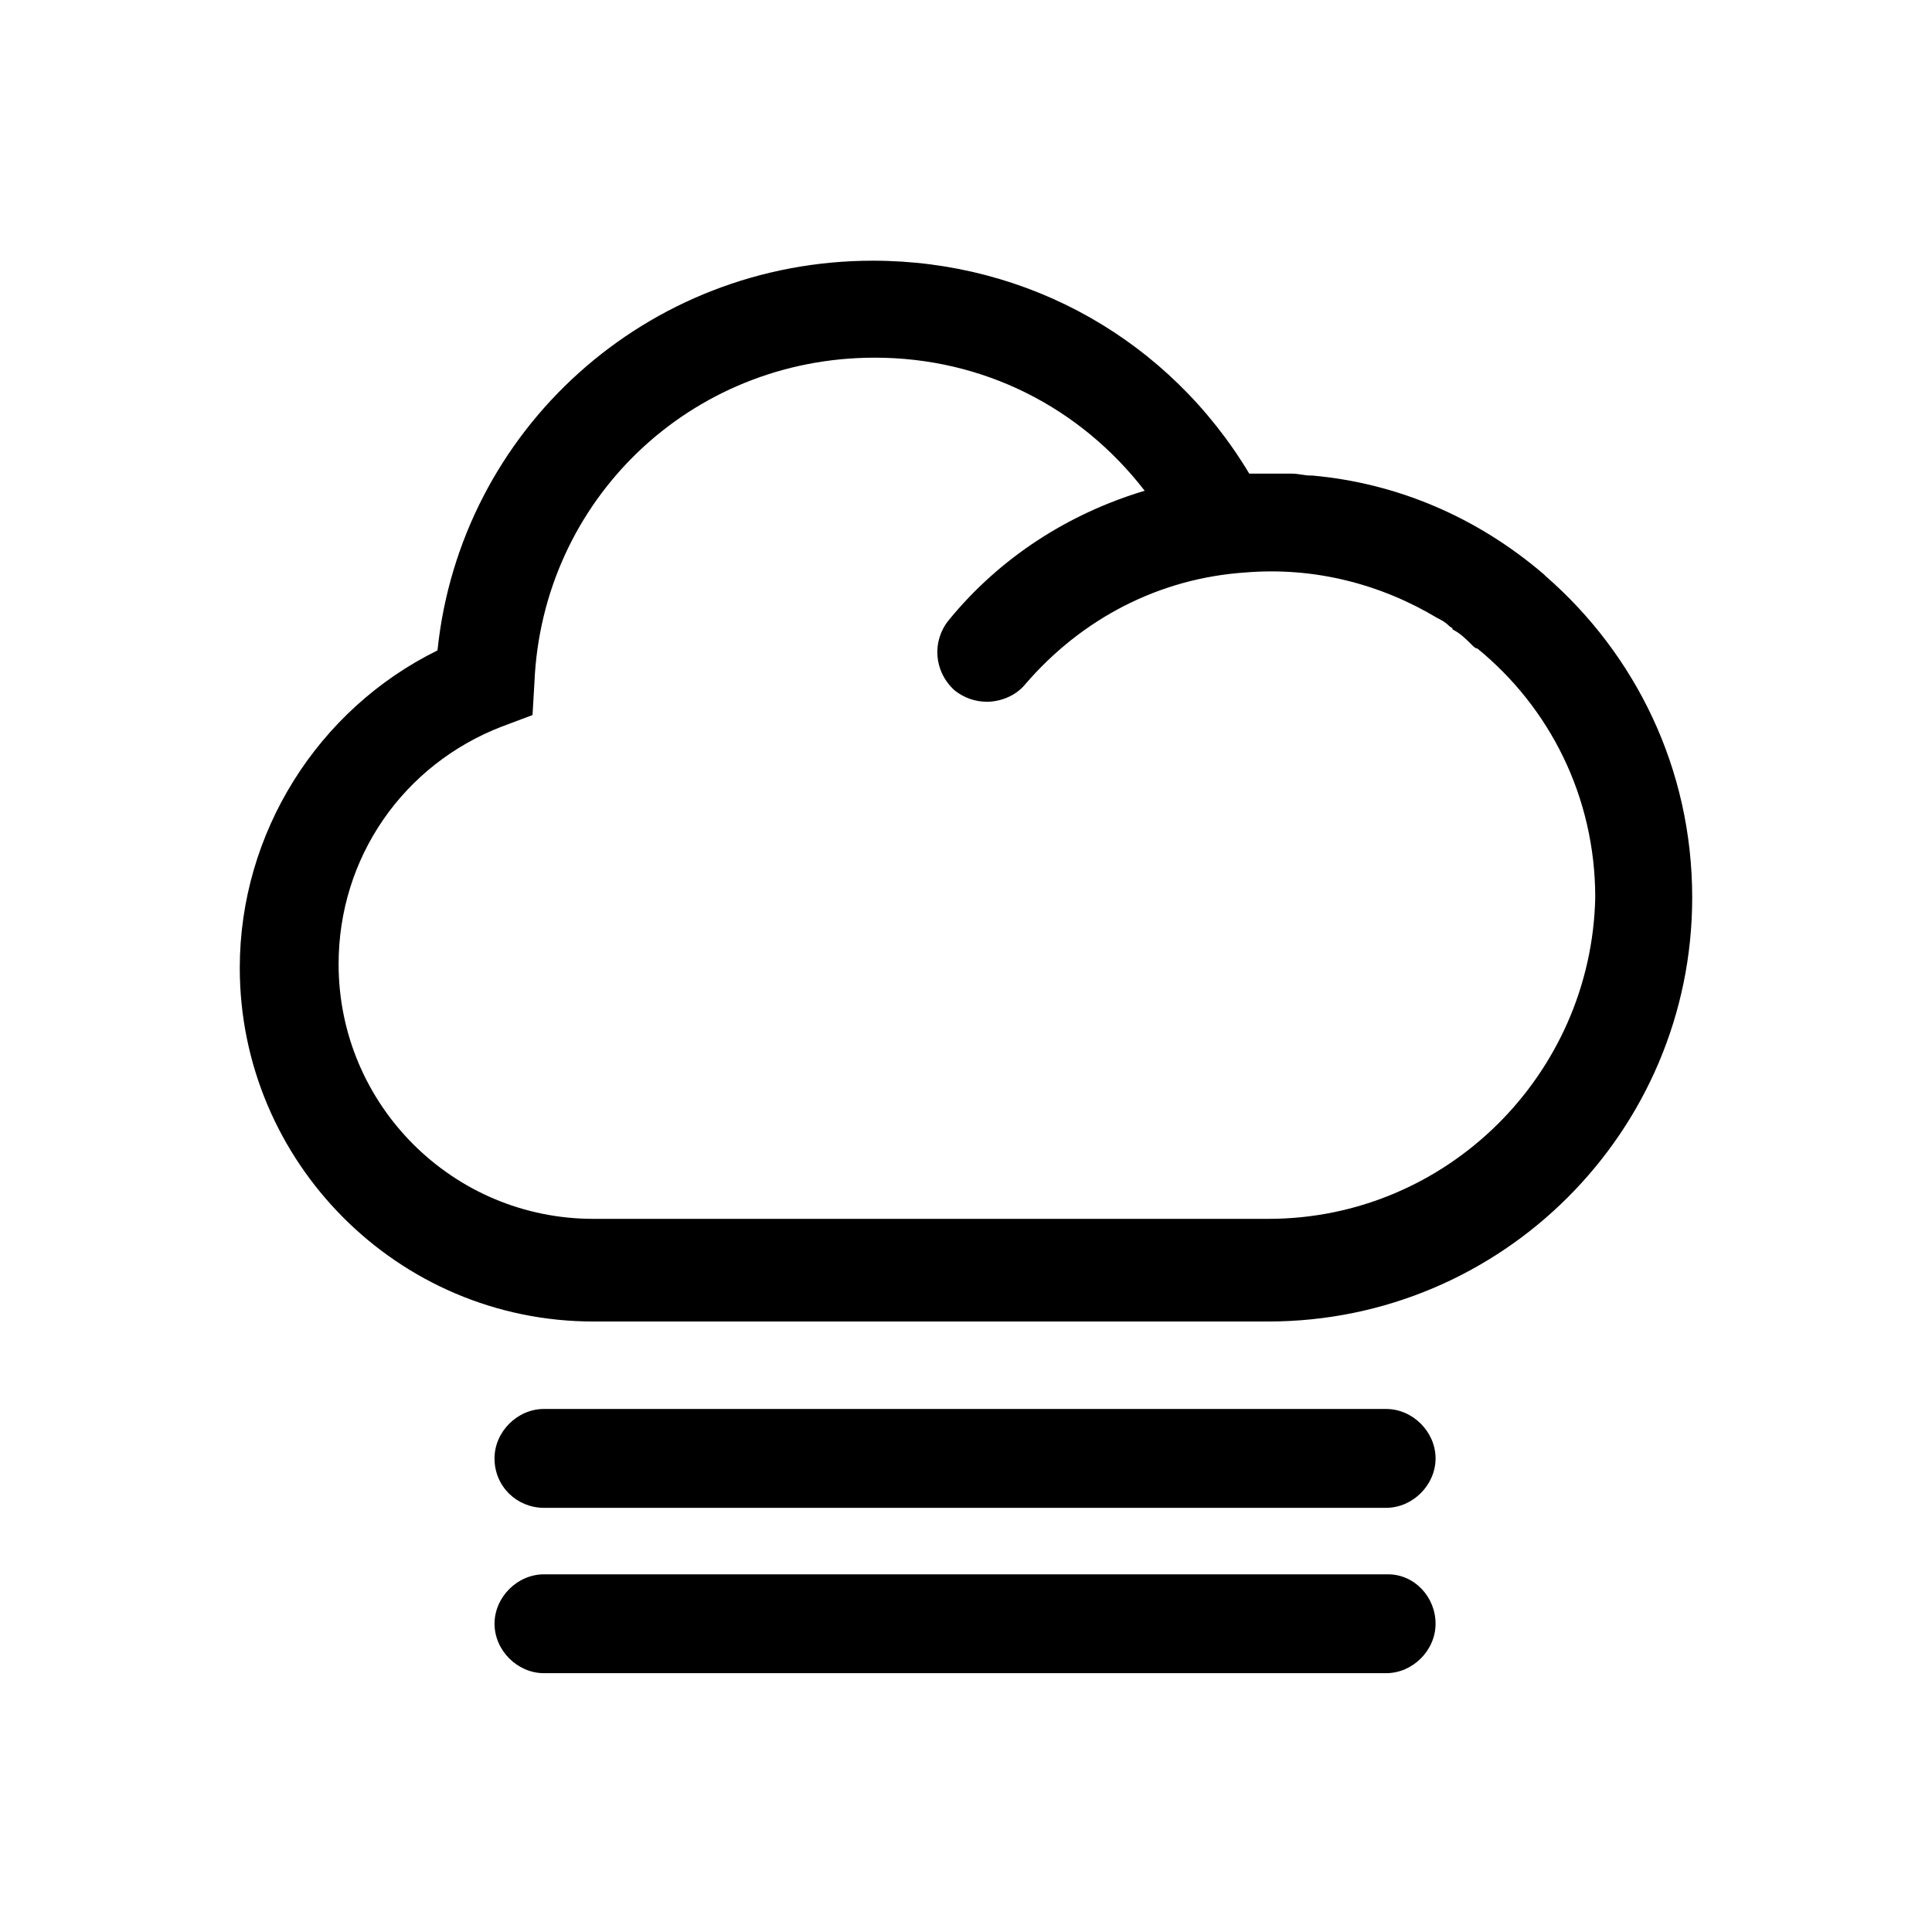
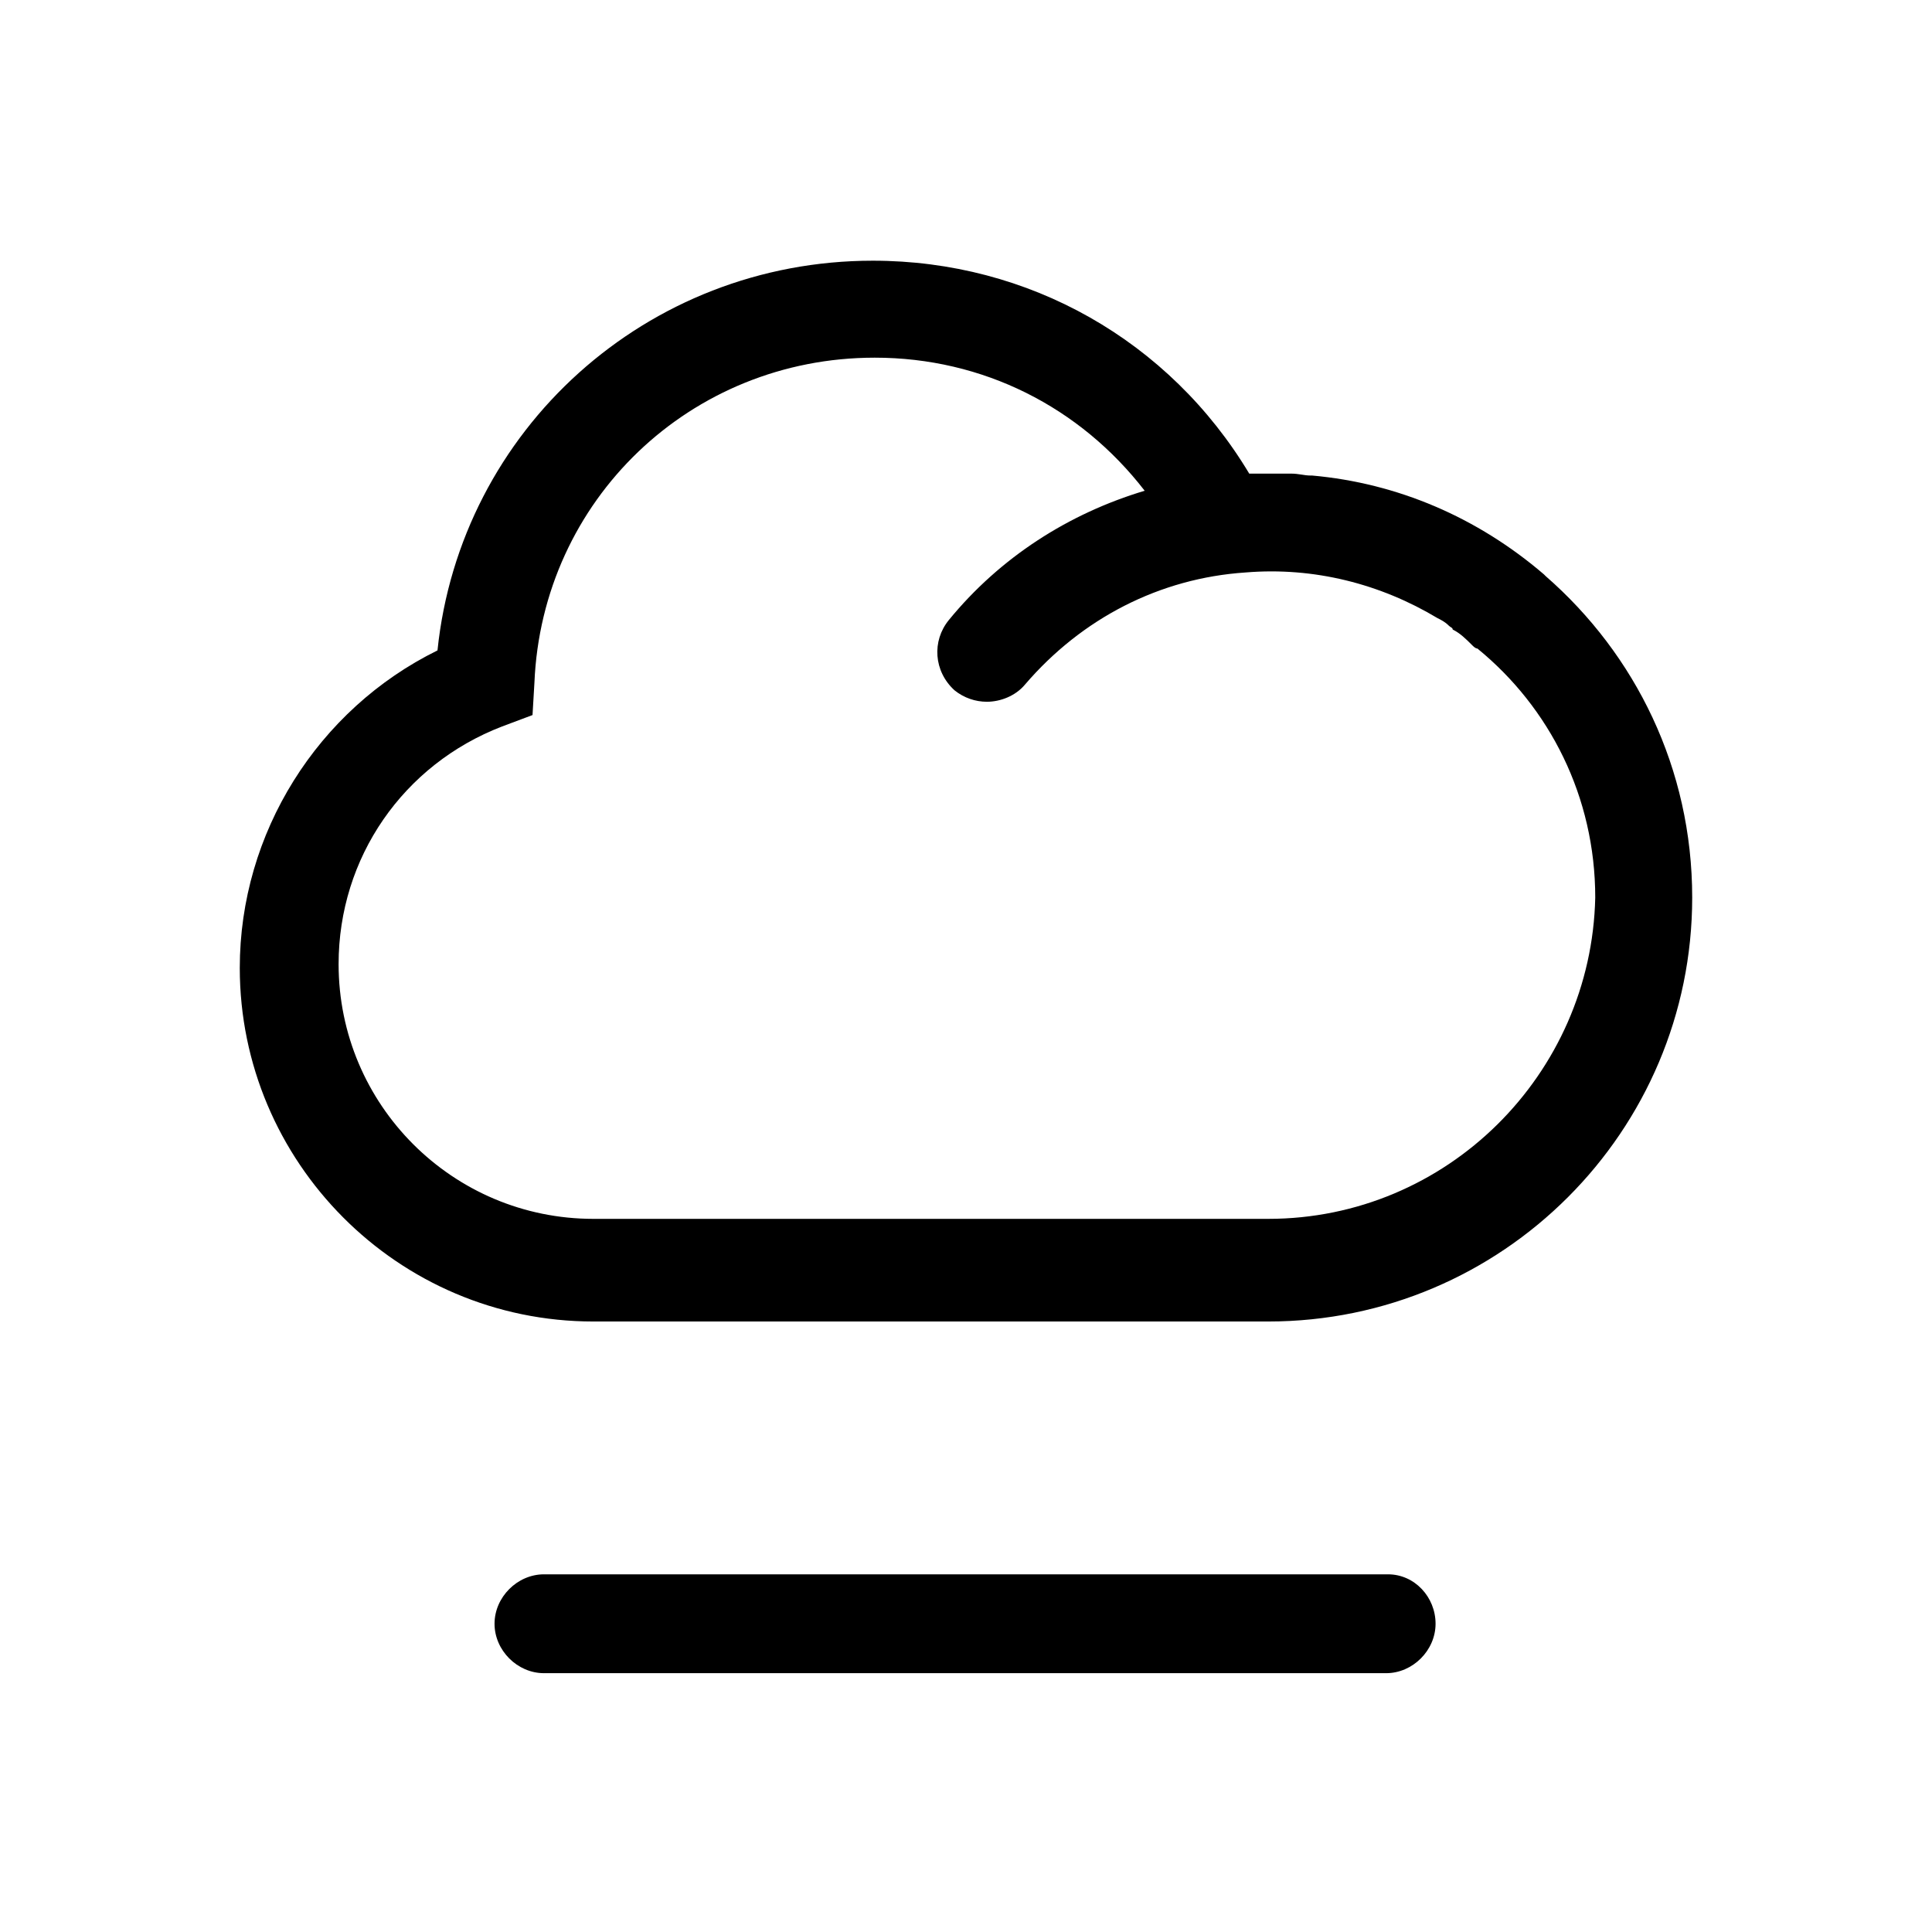
<svg xmlns="http://www.w3.org/2000/svg" fill="#000000" width="800px" height="800px" version="1.1" viewBox="144 144 512 512">
  <g>
    <path d="m553.66 296.72-0.504-0.504c-17.633-15.113-38.793-24.184-61.465-26.199h-0.504c-1.512 0-3.023-0.504-5.039-0.504h-1.512-4.031-1.008-1.512-2.519-0.504c-21.16-35.266-58.441-56.426-99.754-56.426-59.953 0-109.33 44.84-115.37 103.28-31.738 15.617-52.395 48.367-52.395 84.137 0 51.387 41.816 93.707 93.707 93.707h178.85c61.969 0 112.35-50.383 112.35-112.35 0.004-34.262-15.109-64.488-38.789-85.145zm-73.555 170.29h-178.86c-37.281 0-67.512-30.23-67.512-67.512 0-28.215 17.129-52.898 43.328-62.977l8.062-3.023 0.504-8.566c2.016-48.359 41.312-86.145 90.184-86.145 28.719 0 54.41 13.098 71.539 35.266-20.152 6.047-38.289 17.633-51.891 34.258-4.535 5.543-4.031 13.602 1.512 18.641 2.519 2.016 5.543 3.023 8.566 3.023 3.527 0 7.559-1.512 10.078-4.535 15.113-17.633 35.77-28.215 58.441-29.727 18.137-1.512 35.77 3.023 50.883 12.09 1.008 0.504 2.016 1.008 3.023 2.016 0.504 0.504 1.008 0.504 1.008 1.008 2.016 1.008 3.527 2.519 5.039 4.031 0.504 0.504 1.008 1.008 1.512 1.008 19.145 15.617 31.234 39.297 31.234 66-1.012 46.855-39.301 85.145-86.656 85.145z" />
-     <path d="m288.15 543.59h223.19c7.055 0 13.098-6.047 13.098-13.098 0-7.055-6.047-13.098-13.098-13.098l-223.19-0.004c-7.055 0-13.098 6.047-13.098 13.098 0 7.559 6.043 13.102 13.098 13.102z" />
    <path d="m288.15 587.41h223.19c7.055 0 13.098-6.047 13.098-13.098 0.004-7.055-5.539-13.098-12.594-13.098h-223.69c-7.055 0-13.098 6.047-13.098 13.098 0 7.055 6.043 13.098 13.098 13.098z" />
  </g>
</svg>